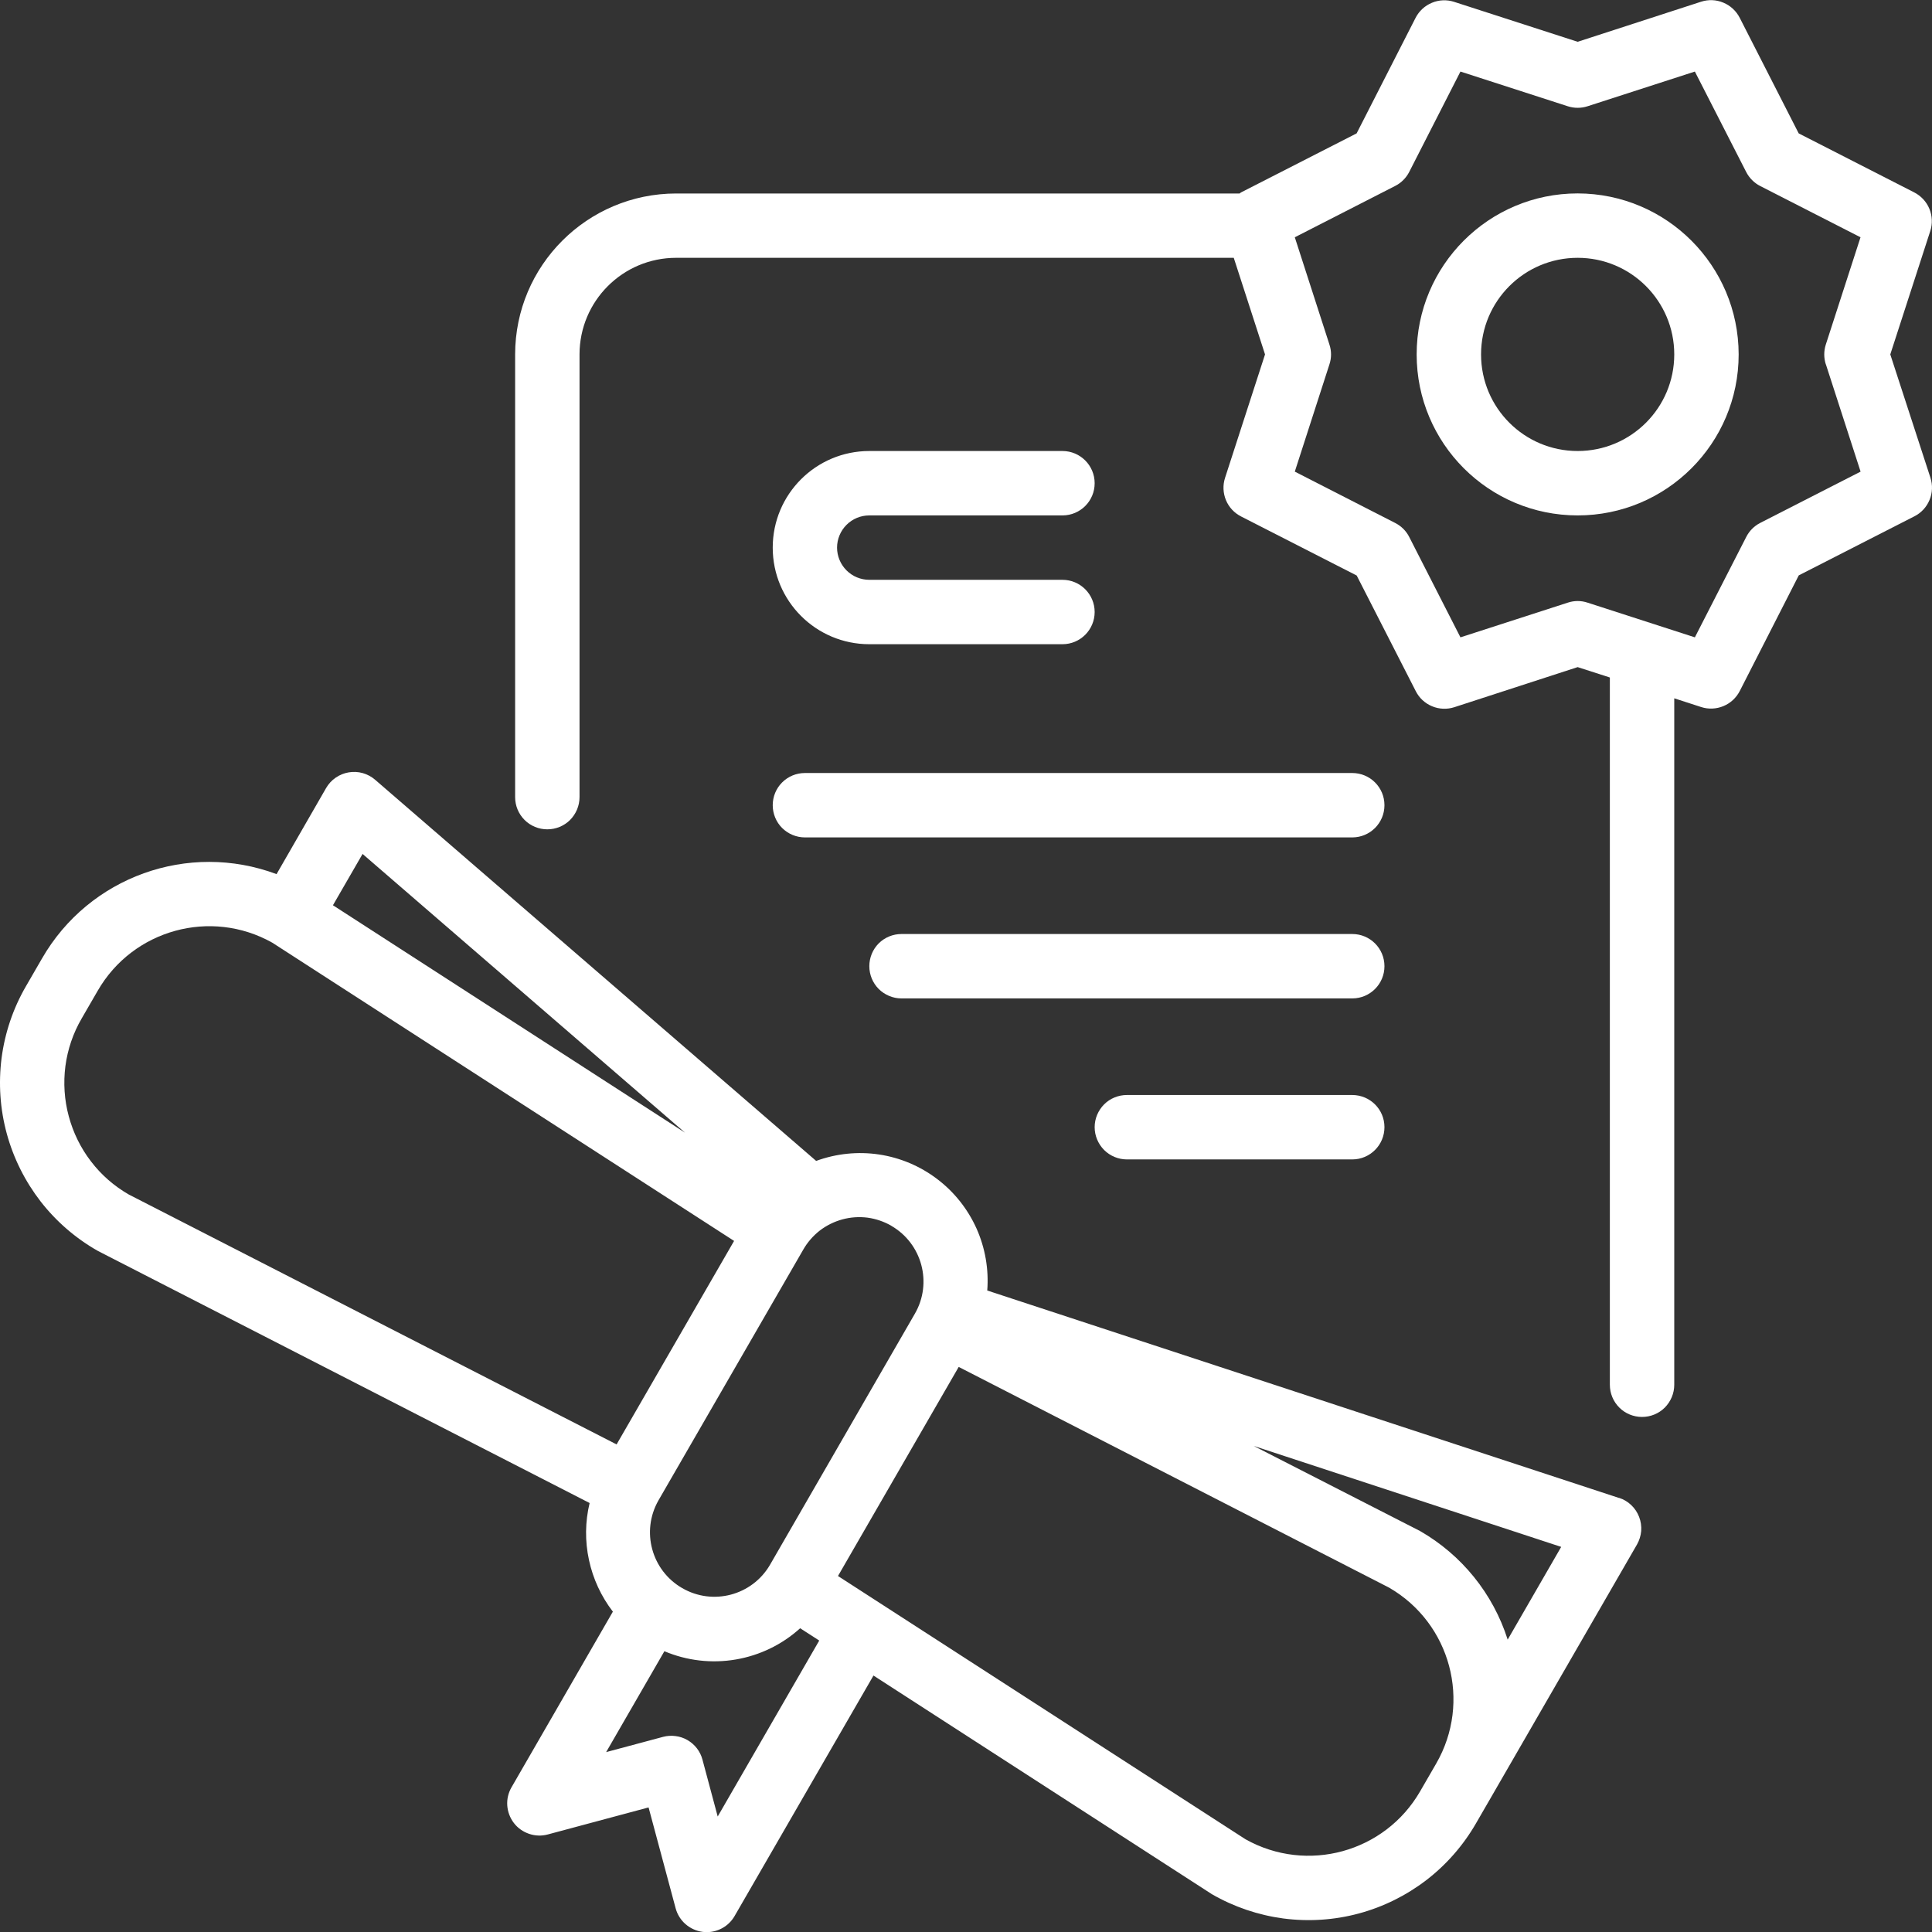
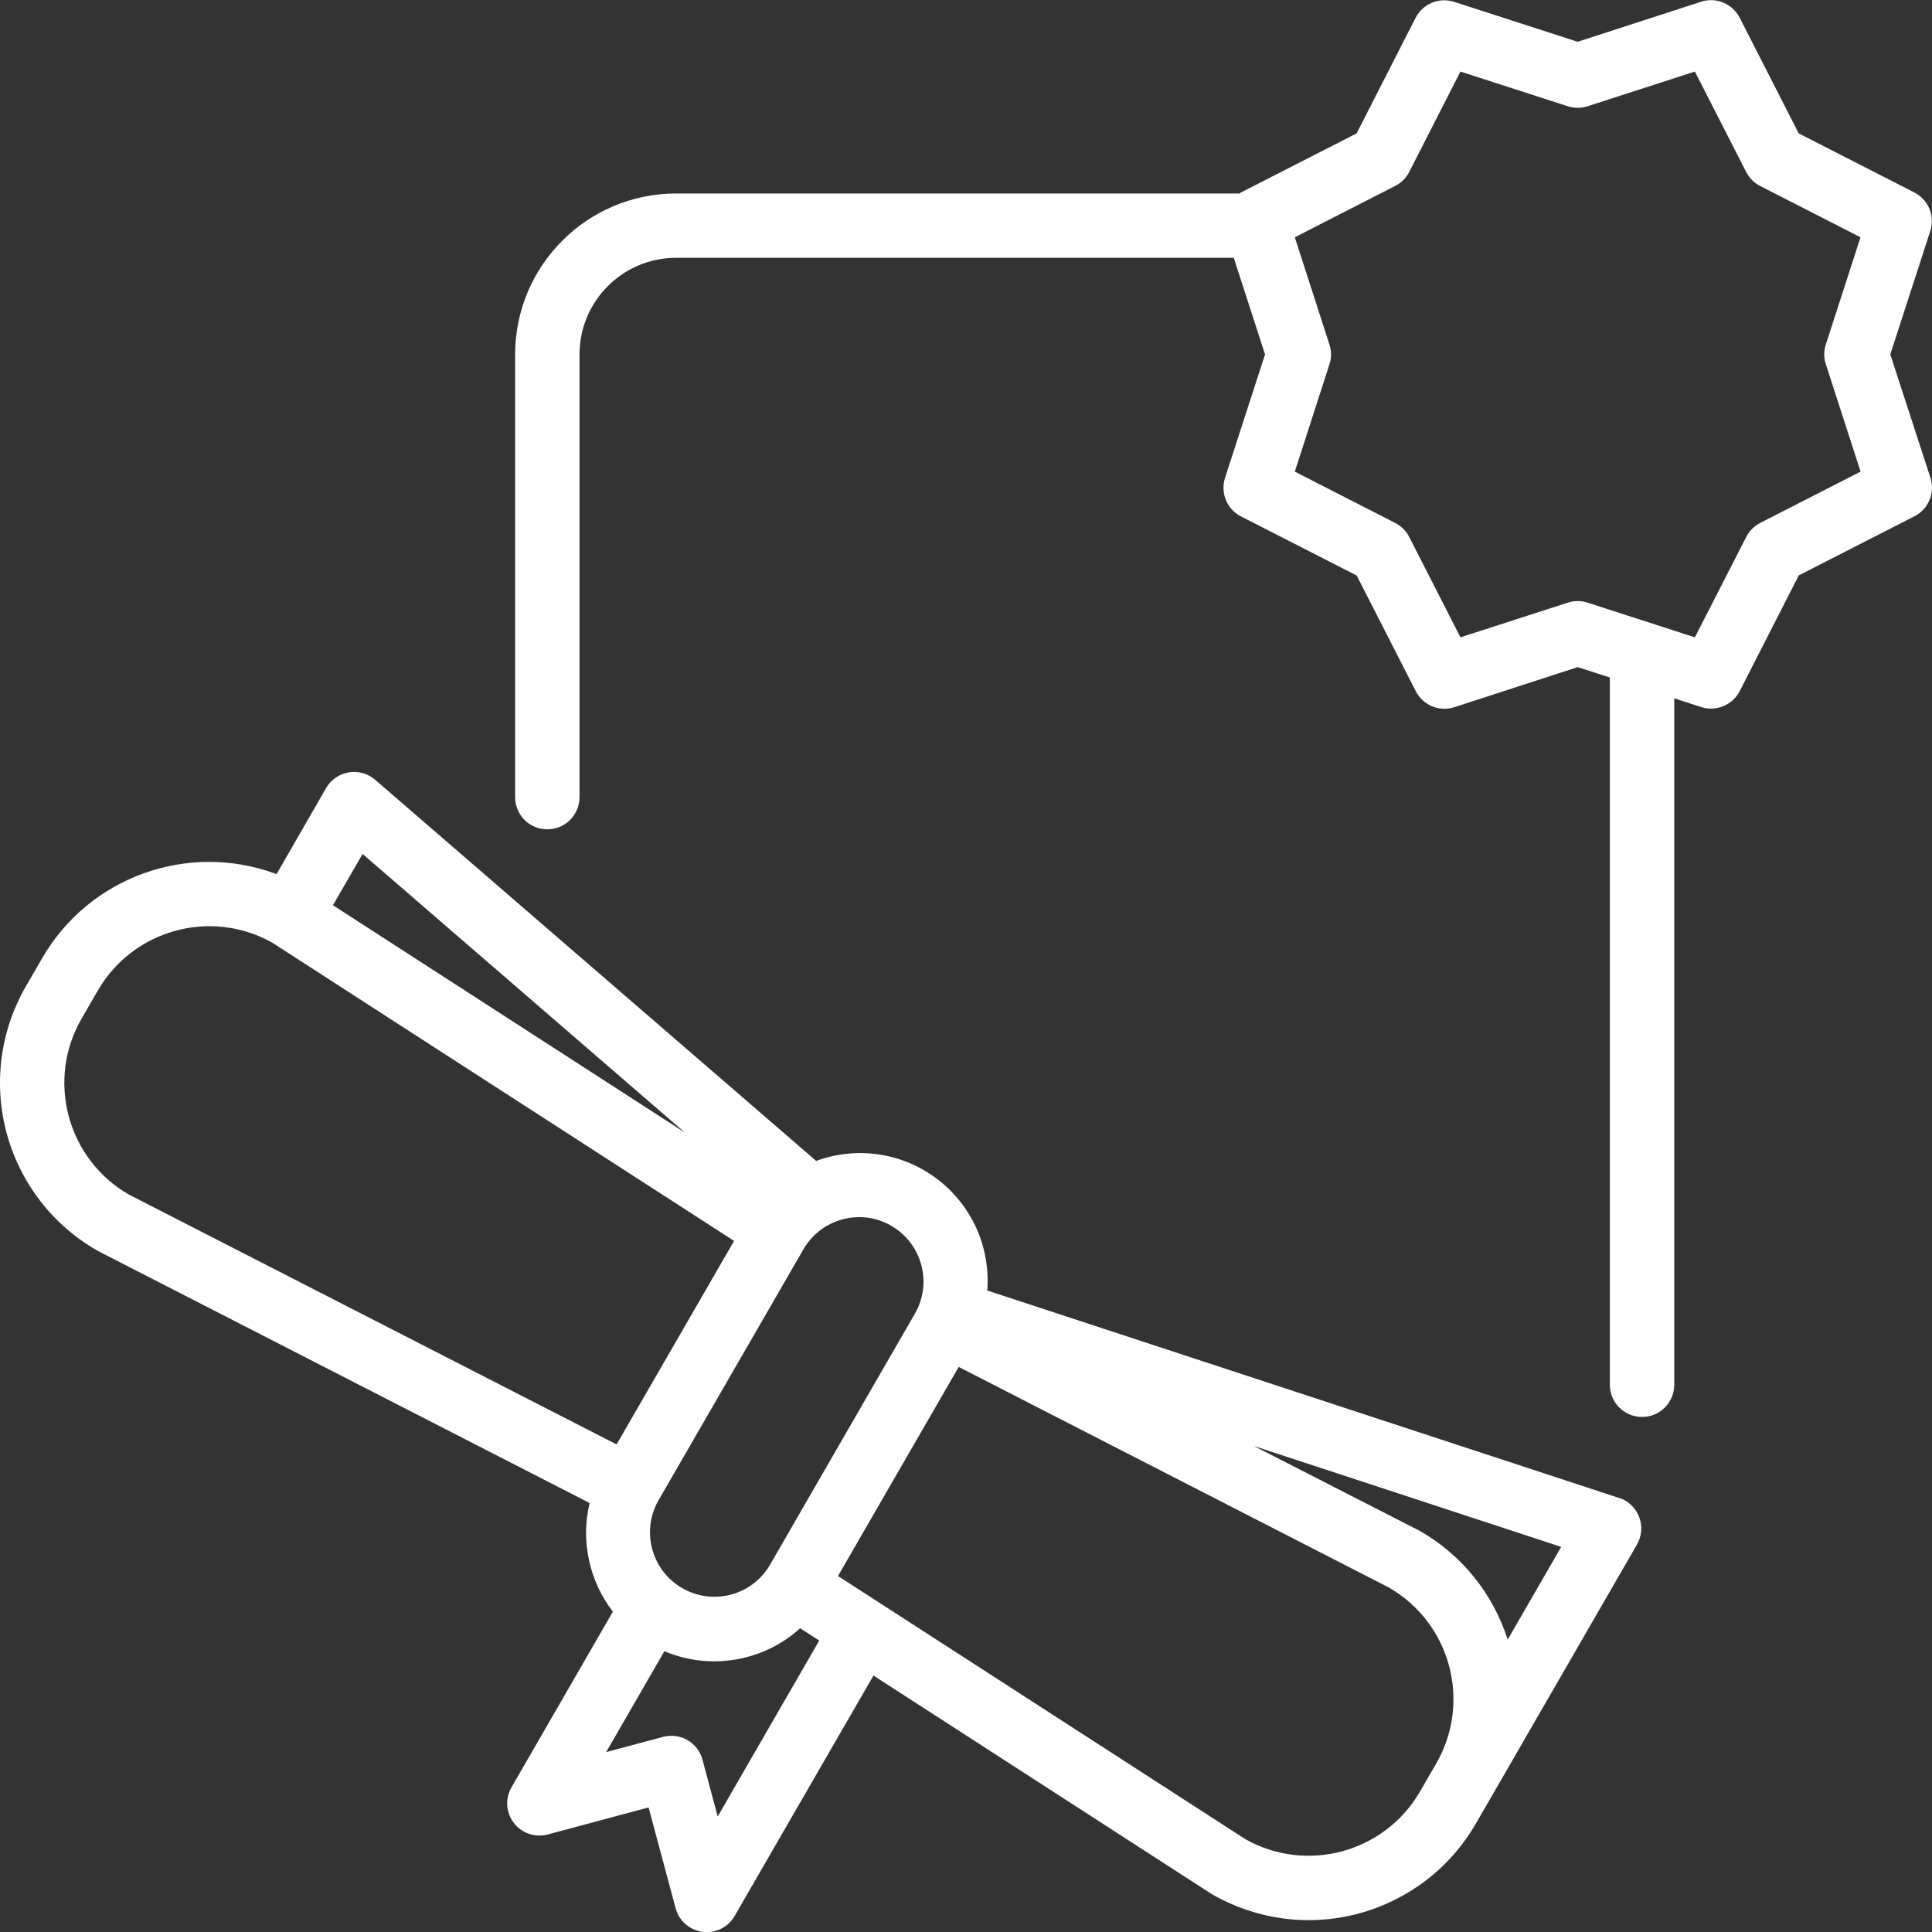
<svg xmlns="http://www.w3.org/2000/svg" width="27" height="27" viewBox="0 0 27 27" fill="none">
  <rect x="0" y="0" width="27" height="27" fill="#333333" stroke="none" />
  <g clip-path="url(#clip0_96_43)">
    <path d="M22.625 20.934L13.797 18.035C13.82 17.738 13.768 17.439 13.646 17.166C13.523 16.894 13.335 16.657 13.097 16.477C12.859 16.296 12.579 16.178 12.284 16.134C11.989 16.09 11.687 16.121 11.406 16.224L5.242 10.897C5.192 10.854 5.133 10.822 5.069 10.804C5.005 10.786 4.938 10.783 4.873 10.794C4.808 10.805 4.746 10.83 4.691 10.868C4.637 10.905 4.591 10.955 4.558 11.012L3.865 12.216C2.631 11.755 1.244 12.253 0.587 13.395L0.362 13.784C0.183 14.093 0.068 14.434 0.022 14.787C-0.023 15.141 0.001 15.5 0.095 15.844C0.189 16.188 0.35 16.509 0.568 16.791C0.787 17.072 1.06 17.308 1.37 17.483L8.24 21.005C8.177 21.266 8.174 21.538 8.231 21.801C8.287 22.063 8.401 22.31 8.565 22.523L7.149 24.977C7.104 25.054 7.083 25.143 7.089 25.231C7.095 25.32 7.127 25.405 7.181 25.476C7.235 25.547 7.309 25.599 7.394 25.628C7.478 25.657 7.569 25.66 7.655 25.637L9.064 25.259L9.442 26.668C9.465 26.754 9.513 26.831 9.58 26.89C9.647 26.948 9.729 26.986 9.817 26.998C9.837 27 9.856 27.002 9.876 27.002C9.955 27.002 10.033 26.981 10.101 26.942C10.17 26.902 10.227 26.845 10.266 26.777L12.207 23.416L16.937 26.472C17.244 26.649 17.584 26.764 17.935 26.811C18.287 26.857 18.645 26.834 18.987 26.742C19.33 26.65 19.651 26.491 19.933 26.275C20.214 26.059 20.45 25.789 20.627 25.482L20.852 25.093L22.877 21.585C22.91 21.527 22.93 21.462 22.936 21.396C22.941 21.329 22.931 21.262 22.907 21.199C22.883 21.137 22.846 21.08 22.797 21.034C22.749 20.988 22.691 20.953 22.627 20.933L22.625 20.934ZM12.456 17.131C12.886 17.379 13.034 17.93 12.785 18.36L10.76 21.87C10.51 22.297 9.962 22.442 9.534 22.194C9.105 21.947 8.957 21.4 9.201 20.97L11.226 17.463C11.285 17.36 11.364 17.27 11.457 17.197C11.551 17.125 11.659 17.072 11.773 17.041C11.888 17.01 12.007 17.002 12.125 17.017C12.242 17.033 12.355 17.072 12.458 17.131H12.456ZM5.067 11.934L9.573 15.829L4.653 12.651L5.067 11.934ZM0.961 15.6C0.899 15.372 0.884 15.133 0.914 14.899C0.945 14.665 1.022 14.438 1.141 14.234L1.366 13.845C1.859 12.991 2.946 12.692 3.805 13.174L10.259 17.342L8.617 20.186L1.799 16.693C1.594 16.575 1.414 16.418 1.271 16.23C1.127 16.043 1.022 15.828 0.961 15.6ZM10.03 25.386L9.817 24.591C9.802 24.534 9.776 24.481 9.74 24.434C9.704 24.387 9.659 24.348 9.608 24.318C9.556 24.288 9.5 24.269 9.441 24.262C9.383 24.254 9.323 24.258 9.266 24.273L8.471 24.486L9.285 23.076C9.599 23.209 9.945 23.249 10.281 23.192C10.617 23.135 10.93 22.984 11.182 22.755L11.449 22.927L10.03 25.386ZM17.406 25.704L11.711 22.025L13.398 19.103L19.412 22.187C20.273 22.684 20.568 23.785 20.071 24.646L19.846 25.035C19.353 25.888 18.266 26.186 17.406 25.704ZM21.07 22.914C20.866 22.272 20.428 21.73 19.843 21.395L17.52 20.207L21.818 21.618L21.07 22.914ZM26.417 4.953L26.976 3.228C27.009 3.126 27.004 3.016 26.963 2.917C26.922 2.818 26.846 2.737 26.75 2.688L25.137 1.864L24.313 0.249C24.264 0.153 24.183 0.078 24.084 0.037C23.985 -0.005 23.875 -0.009 23.773 0.024L22.048 0.584L20.322 0.026C20.22 -0.007 20.11 -0.003 20.011 0.039C19.912 0.08 19.831 0.155 19.782 0.251L18.959 1.864L17.344 2.689C17.336 2.693 17.331 2.699 17.324 2.704H9.449C8.207 2.705 7.2 3.711 7.199 4.953V11.14C7.199 11.26 7.246 11.374 7.331 11.459C7.415 11.543 7.529 11.59 7.649 11.59C7.768 11.59 7.883 11.543 7.967 11.459C8.051 11.374 8.099 11.26 8.099 11.14V4.953C8.099 4.208 8.703 3.603 9.449 3.603H17.242L17.679 4.953L17.12 6.679C17.087 6.781 17.092 6.891 17.133 6.99C17.174 7.089 17.25 7.17 17.345 7.218L18.96 8.043L19.785 9.658C19.833 9.754 19.914 9.829 20.013 9.87C20.113 9.912 20.223 9.916 20.325 9.883L22.048 9.323L22.498 9.468V19.352C22.498 19.472 22.545 19.586 22.63 19.671C22.714 19.755 22.828 19.802 22.948 19.802C23.067 19.802 23.182 19.755 23.266 19.671C23.35 19.586 23.398 19.472 23.398 19.352V9.759L23.774 9.881C23.876 9.914 23.986 9.909 24.085 9.868C24.184 9.827 24.265 9.752 24.314 9.656L25.138 8.041L26.753 7.216C26.849 7.168 26.924 7.087 26.965 6.988C27.007 6.889 27.011 6.778 26.978 6.676L26.417 4.953ZM25.517 5.092L26.002 6.591L24.599 7.308C24.515 7.351 24.447 7.419 24.404 7.504L23.686 8.907L22.186 8.422C22.097 8.392 22 8.392 21.91 8.422L20.41 8.907L19.694 7.504C19.651 7.419 19.582 7.351 19.497 7.308L18.095 6.591L18.579 5.092C18.609 5.002 18.609 4.905 18.579 4.815L18.095 3.316L19.497 2.599C19.582 2.556 19.651 2.487 19.694 2.403L20.41 1L21.91 1.485C22 1.514 22.097 1.514 22.186 1.485L23.686 1L24.403 2.403C24.446 2.487 24.514 2.556 24.598 2.599L26.001 3.316L25.516 4.815C25.487 4.905 25.487 5.002 25.516 5.092L25.517 5.092Z" fill="white" />
-     <path d="M22.048 2.703C20.805 2.703 19.798 3.711 19.798 4.953C19.798 6.196 20.805 7.203 22.048 7.203C23.291 7.203 24.298 6.196 24.298 4.953C24.296 3.711 23.29 2.705 22.048 2.703ZM22.048 6.303C21.302 6.303 20.698 5.699 20.698 4.953C20.698 4.208 21.302 3.603 22.048 3.603C22.794 3.603 23.398 4.208 23.398 4.953C23.398 5.699 22.794 6.303 22.048 6.303ZM11.249 11.703H18.898C19.147 11.703 19.348 11.501 19.348 11.253C19.348 11.004 19.147 10.803 18.898 10.803H11.249C11.129 10.803 11.015 10.85 10.93 10.935C10.846 11.019 10.799 11.133 10.799 11.253C10.799 11.372 10.846 11.487 10.93 11.571C11.015 11.655 11.129 11.703 11.249 11.703ZM18.898 13.053H12.598C12.479 13.053 12.365 13.1 12.28 13.184C12.196 13.269 12.149 13.383 12.149 13.503C12.149 13.622 12.196 13.736 12.28 13.821C12.365 13.905 12.479 13.953 12.598 13.953H18.898C19.147 13.953 19.348 13.751 19.348 13.503C19.348 13.254 19.147 13.053 18.898 13.053ZM18.898 15.303H15.748C15.629 15.303 15.514 15.35 15.43 15.434C15.346 15.519 15.298 15.633 15.298 15.752C15.298 15.872 15.346 15.986 15.43 16.071C15.514 16.155 15.629 16.203 15.748 16.203H18.898C19.147 16.203 19.348 16.001 19.348 15.752C19.348 15.504 19.147 15.303 18.898 15.303ZM12.149 7.203H14.848C15.097 7.203 15.298 7.002 15.298 6.753C15.298 6.505 15.097 6.303 14.848 6.303H12.149C11.403 6.303 10.799 6.907 10.799 7.653C10.799 8.399 11.403 9.003 12.149 9.003H14.848C15.097 9.003 15.298 8.801 15.298 8.553C15.298 8.305 15.097 8.103 14.848 8.103H12.149C12.029 8.103 11.915 8.056 11.83 7.971C11.746 7.887 11.698 7.772 11.698 7.653C11.698 7.534 11.746 7.419 11.83 7.335C11.915 7.25 12.029 7.203 12.149 7.203Z" fill="white" />
  </g>
  <defs>
    <clipPath id="clip0_96_43">
      <rect width="27" height="27" fill="white" />
    </clipPath>
  </defs>
</svg>